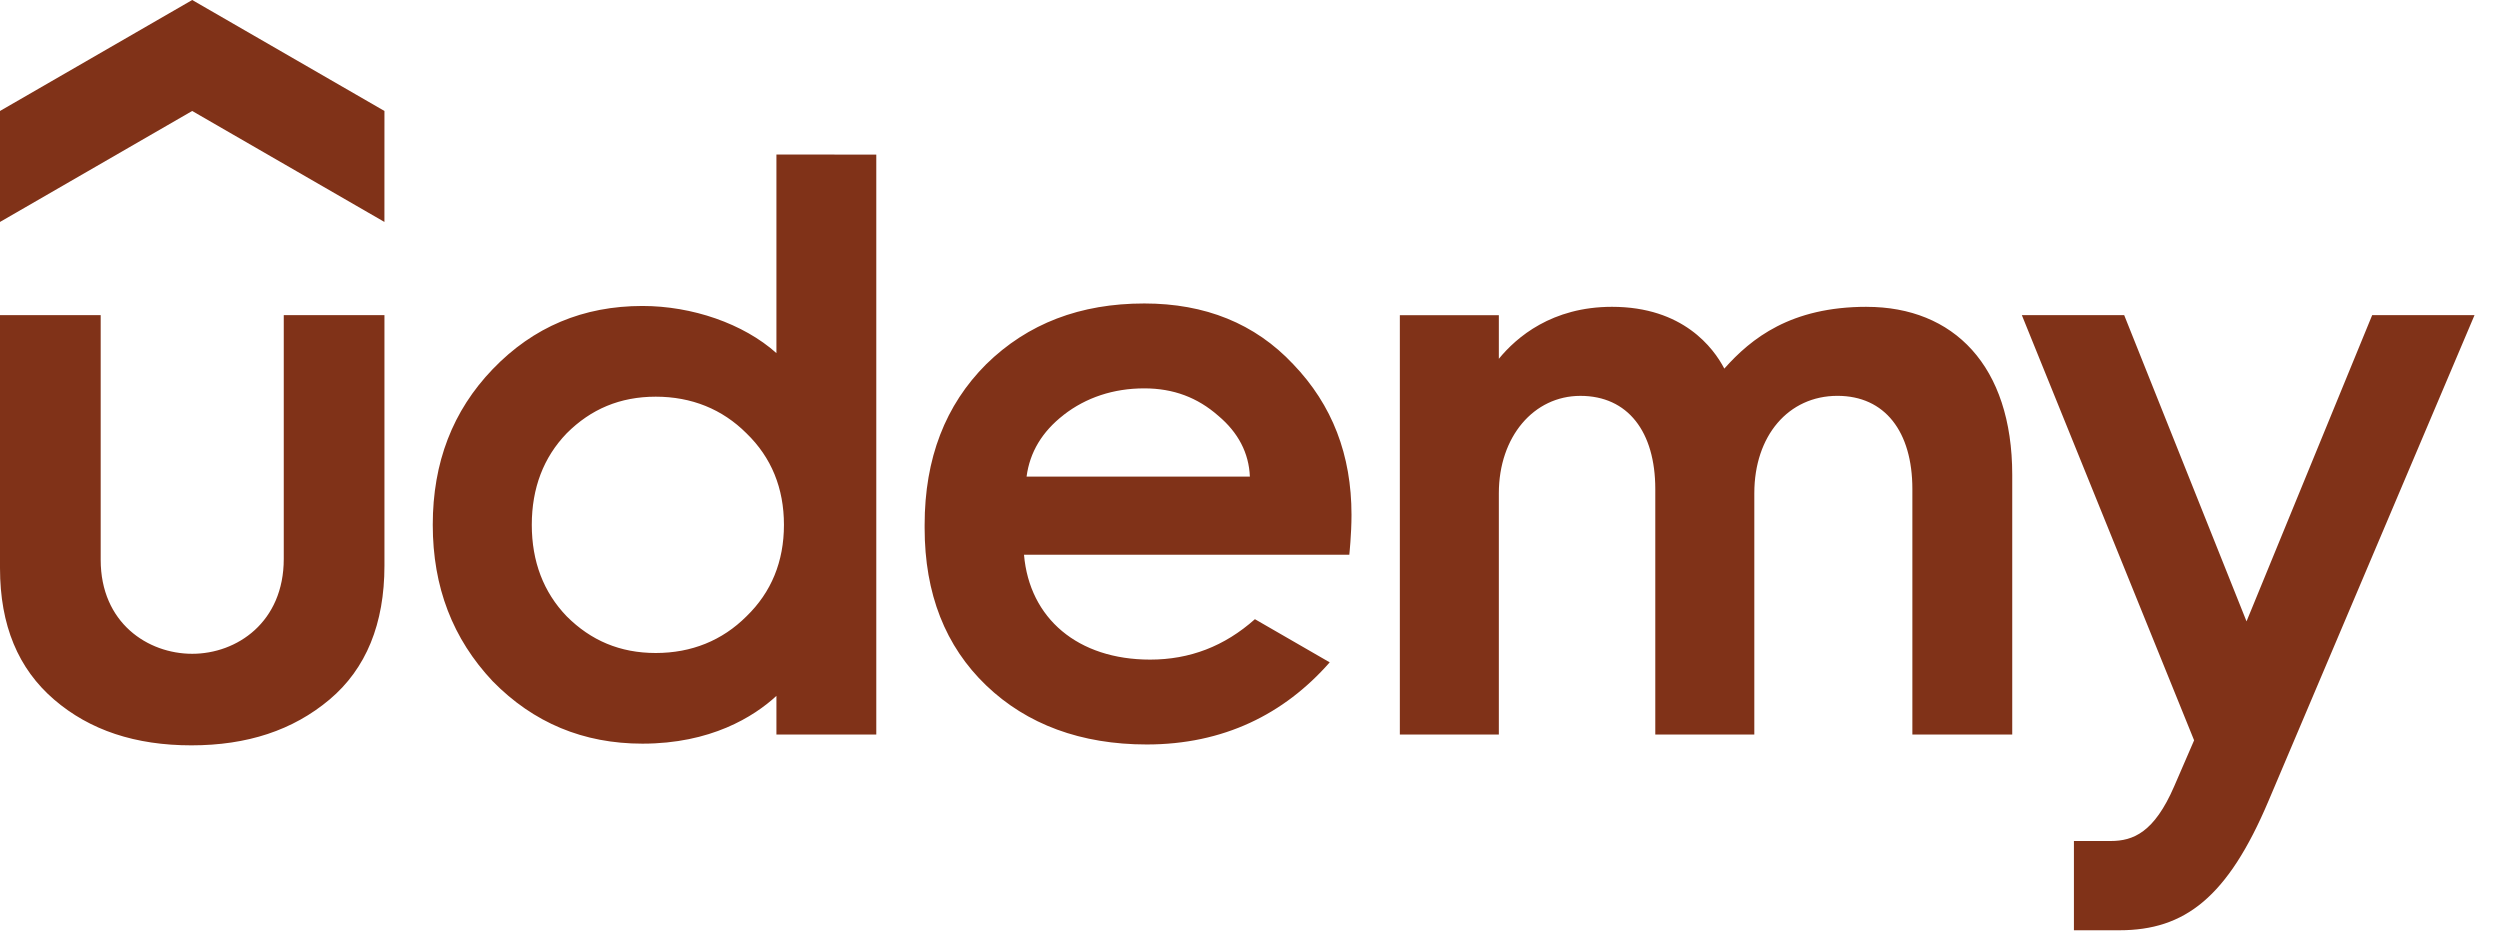
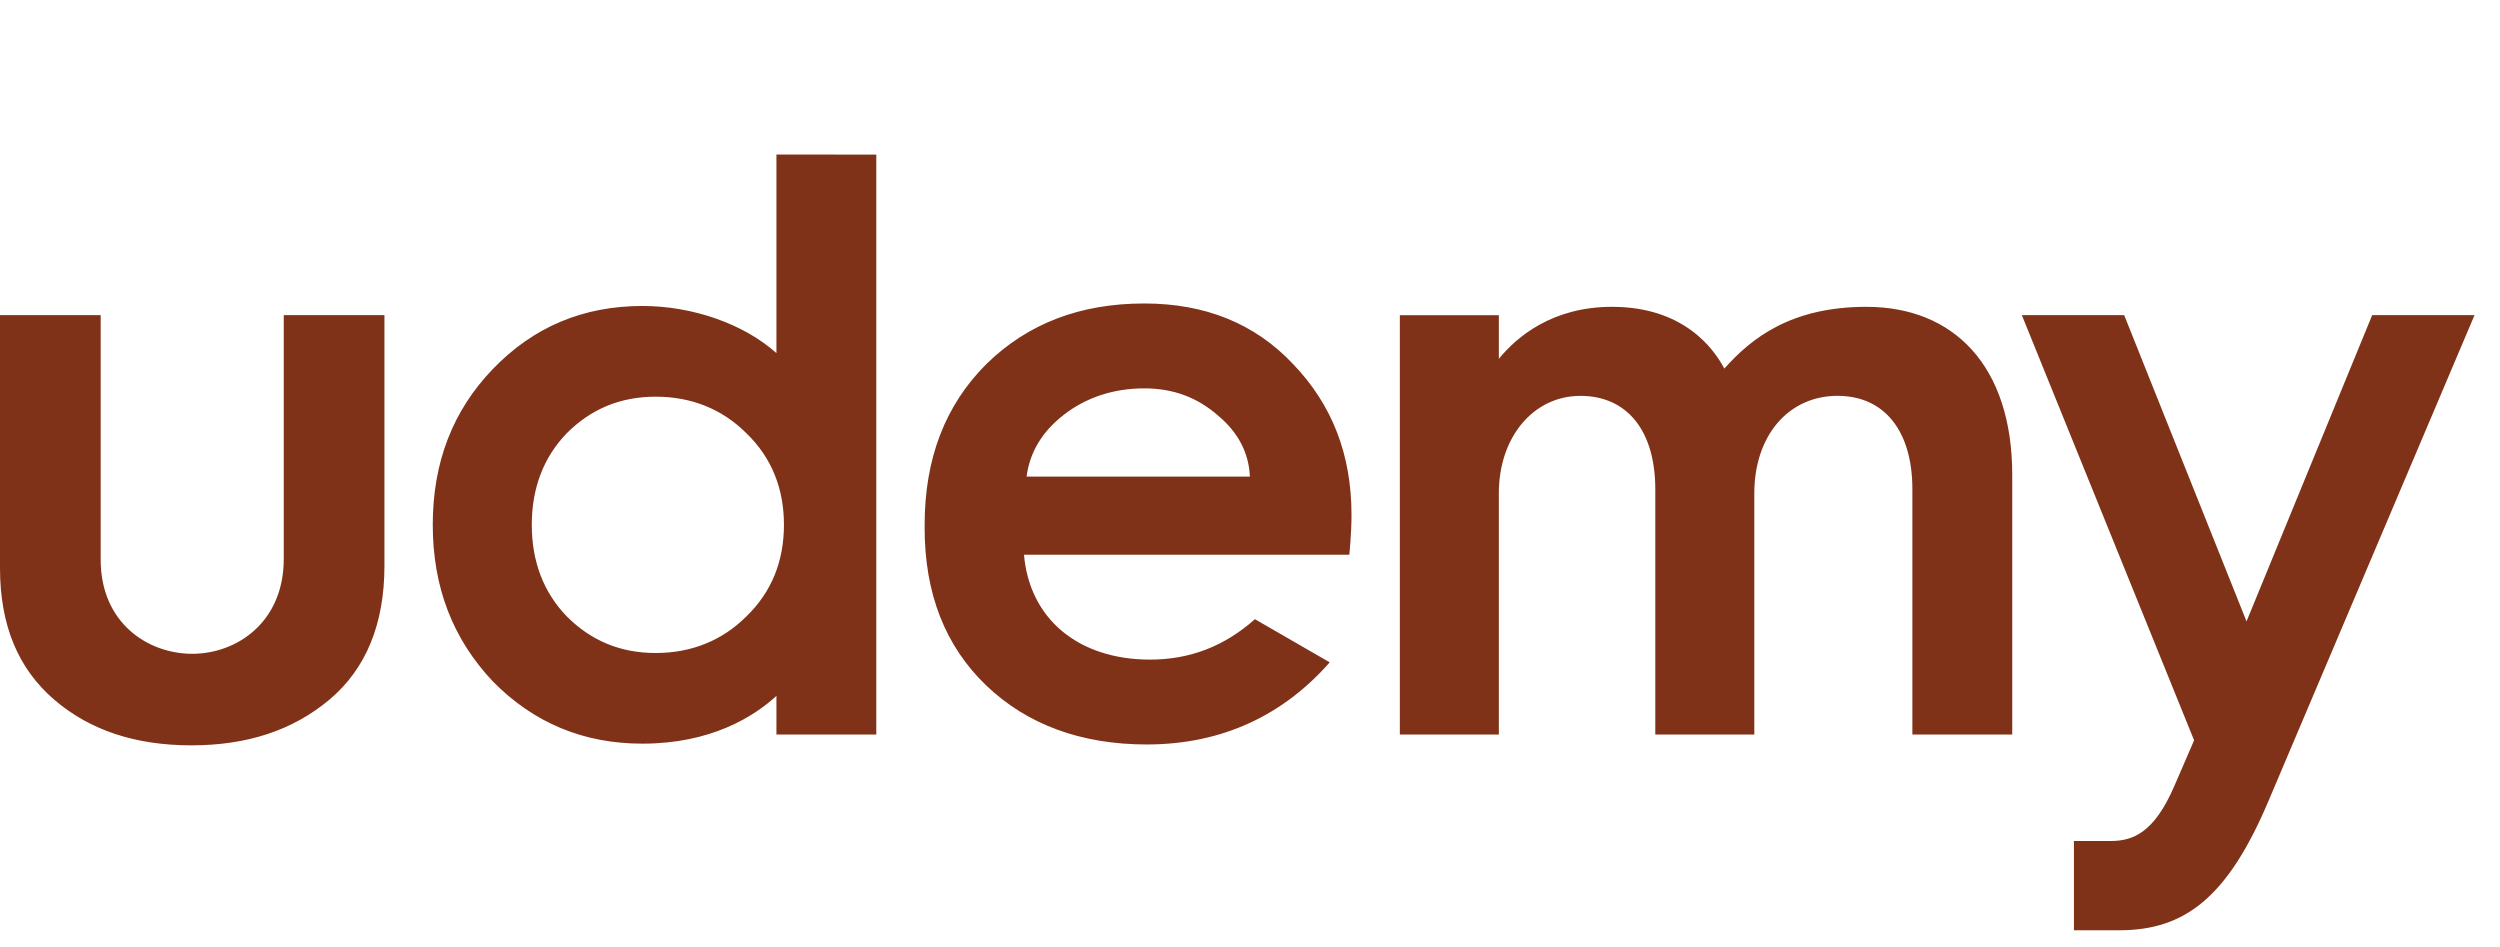
<svg xmlns="http://www.w3.org/2000/svg" width="95" height="36" viewBox="0 0 95 36" fill="none">
-   <path d="M14.608 8.434L7.303 4.217L0 8.434V4.217L7.304 0L14.609 4.217L14.608 8.434Z" fill="#803218" />
  <path d="M0 11.975H3.826V21.271C3.826 23.673 5.62 24.844 7.304 24.844C9.003 24.844 10.783 23.642 10.783 21.239V11.975H14.609V21.493C14.609 23.705 13.913 25.412 12.522 26.583C11.13 27.753 9.392 28.323 7.272 28.323C5.154 28.323 3.414 27.754 2.055 26.583C0.696 25.413 0 23.77 0 21.587V11.975ZM47.687 23.529C46.529 24.56 45.209 25.065 43.705 25.065C40.96 25.065 39.12 23.502 38.912 21.08H51.274C51.274 21.08 51.357 20.298 51.357 19.564C51.357 17.287 50.629 15.39 49.143 13.841C47.689 12.291 45.793 11.532 43.483 11.532C41.05 11.532 39.056 12.291 37.475 13.841C35.926 15.39 35.136 17.413 35.136 19.944V20.068C35.136 22.567 35.926 24.559 37.475 26.046C39.024 27.531 41.08 28.29 43.578 28.29C46.483 28.29 48.794 27.145 50.529 25.169L47.687 23.529ZM40.415 15.769C41.268 15.105 42.313 14.758 43.482 14.758C44.589 14.758 45.506 15.105 46.297 15.801C47.052 16.436 47.459 17.214 47.495 18.11H39.01C39.132 17.184 39.6 16.404 40.416 15.77L40.415 15.769ZM86.202 30.438C84.65 34.103 83.025 35.35 80.535 35.35H78.809V31.958H80.205C81.061 31.958 81.858 31.636 82.617 29.885L83.376 28.132L76.83 11.975H80.719L85.368 23.612L90.143 11.975H94.032L86.202 30.438ZM29.504 5.873V13.418C28.25 12.296 26.299 11.627 24.413 11.627C22.168 11.627 20.271 12.417 18.722 14.029C17.204 15.61 16.445 17.57 16.445 19.942C16.445 22.314 17.204 24.274 18.722 25.887C20.271 27.468 22.169 28.259 24.413 28.259C27.002 28.259 28.639 27.241 29.504 26.444V27.911H33.299V5.874L29.504 5.873ZM28.365 23.421C27.448 24.338 26.279 24.814 24.919 24.814C23.559 24.814 22.452 24.338 21.535 23.421C20.652 22.504 20.208 21.335 20.208 19.944C20.208 18.551 20.651 17.382 21.535 16.465C22.452 15.548 23.559 15.074 24.919 15.074C26.279 15.074 27.448 15.548 28.365 16.465C29.313 17.382 29.79 18.551 29.79 19.944C29.79 21.335 29.313 22.504 28.365 23.421ZM70.931 11.659C68.049 11.659 66.55 12.855 65.524 14.007C65.114 13.224 63.957 11.659 61.256 11.659C58.973 11.659 57.628 12.813 56.956 13.635V11.977H53.194V27.913H56.956V18.743C56.956 16.593 58.285 15.043 60.054 15.043C61.858 15.043 62.901 16.403 62.901 18.585V27.912H66.664V18.742C66.664 16.56 67.959 15.042 69.824 15.042C71.627 15.042 72.67 16.402 72.67 18.583V27.911H76.465V18.046C76.465 13.892 74.232 11.66 70.931 11.66V11.659Z" fill="#803218" />
</svg>